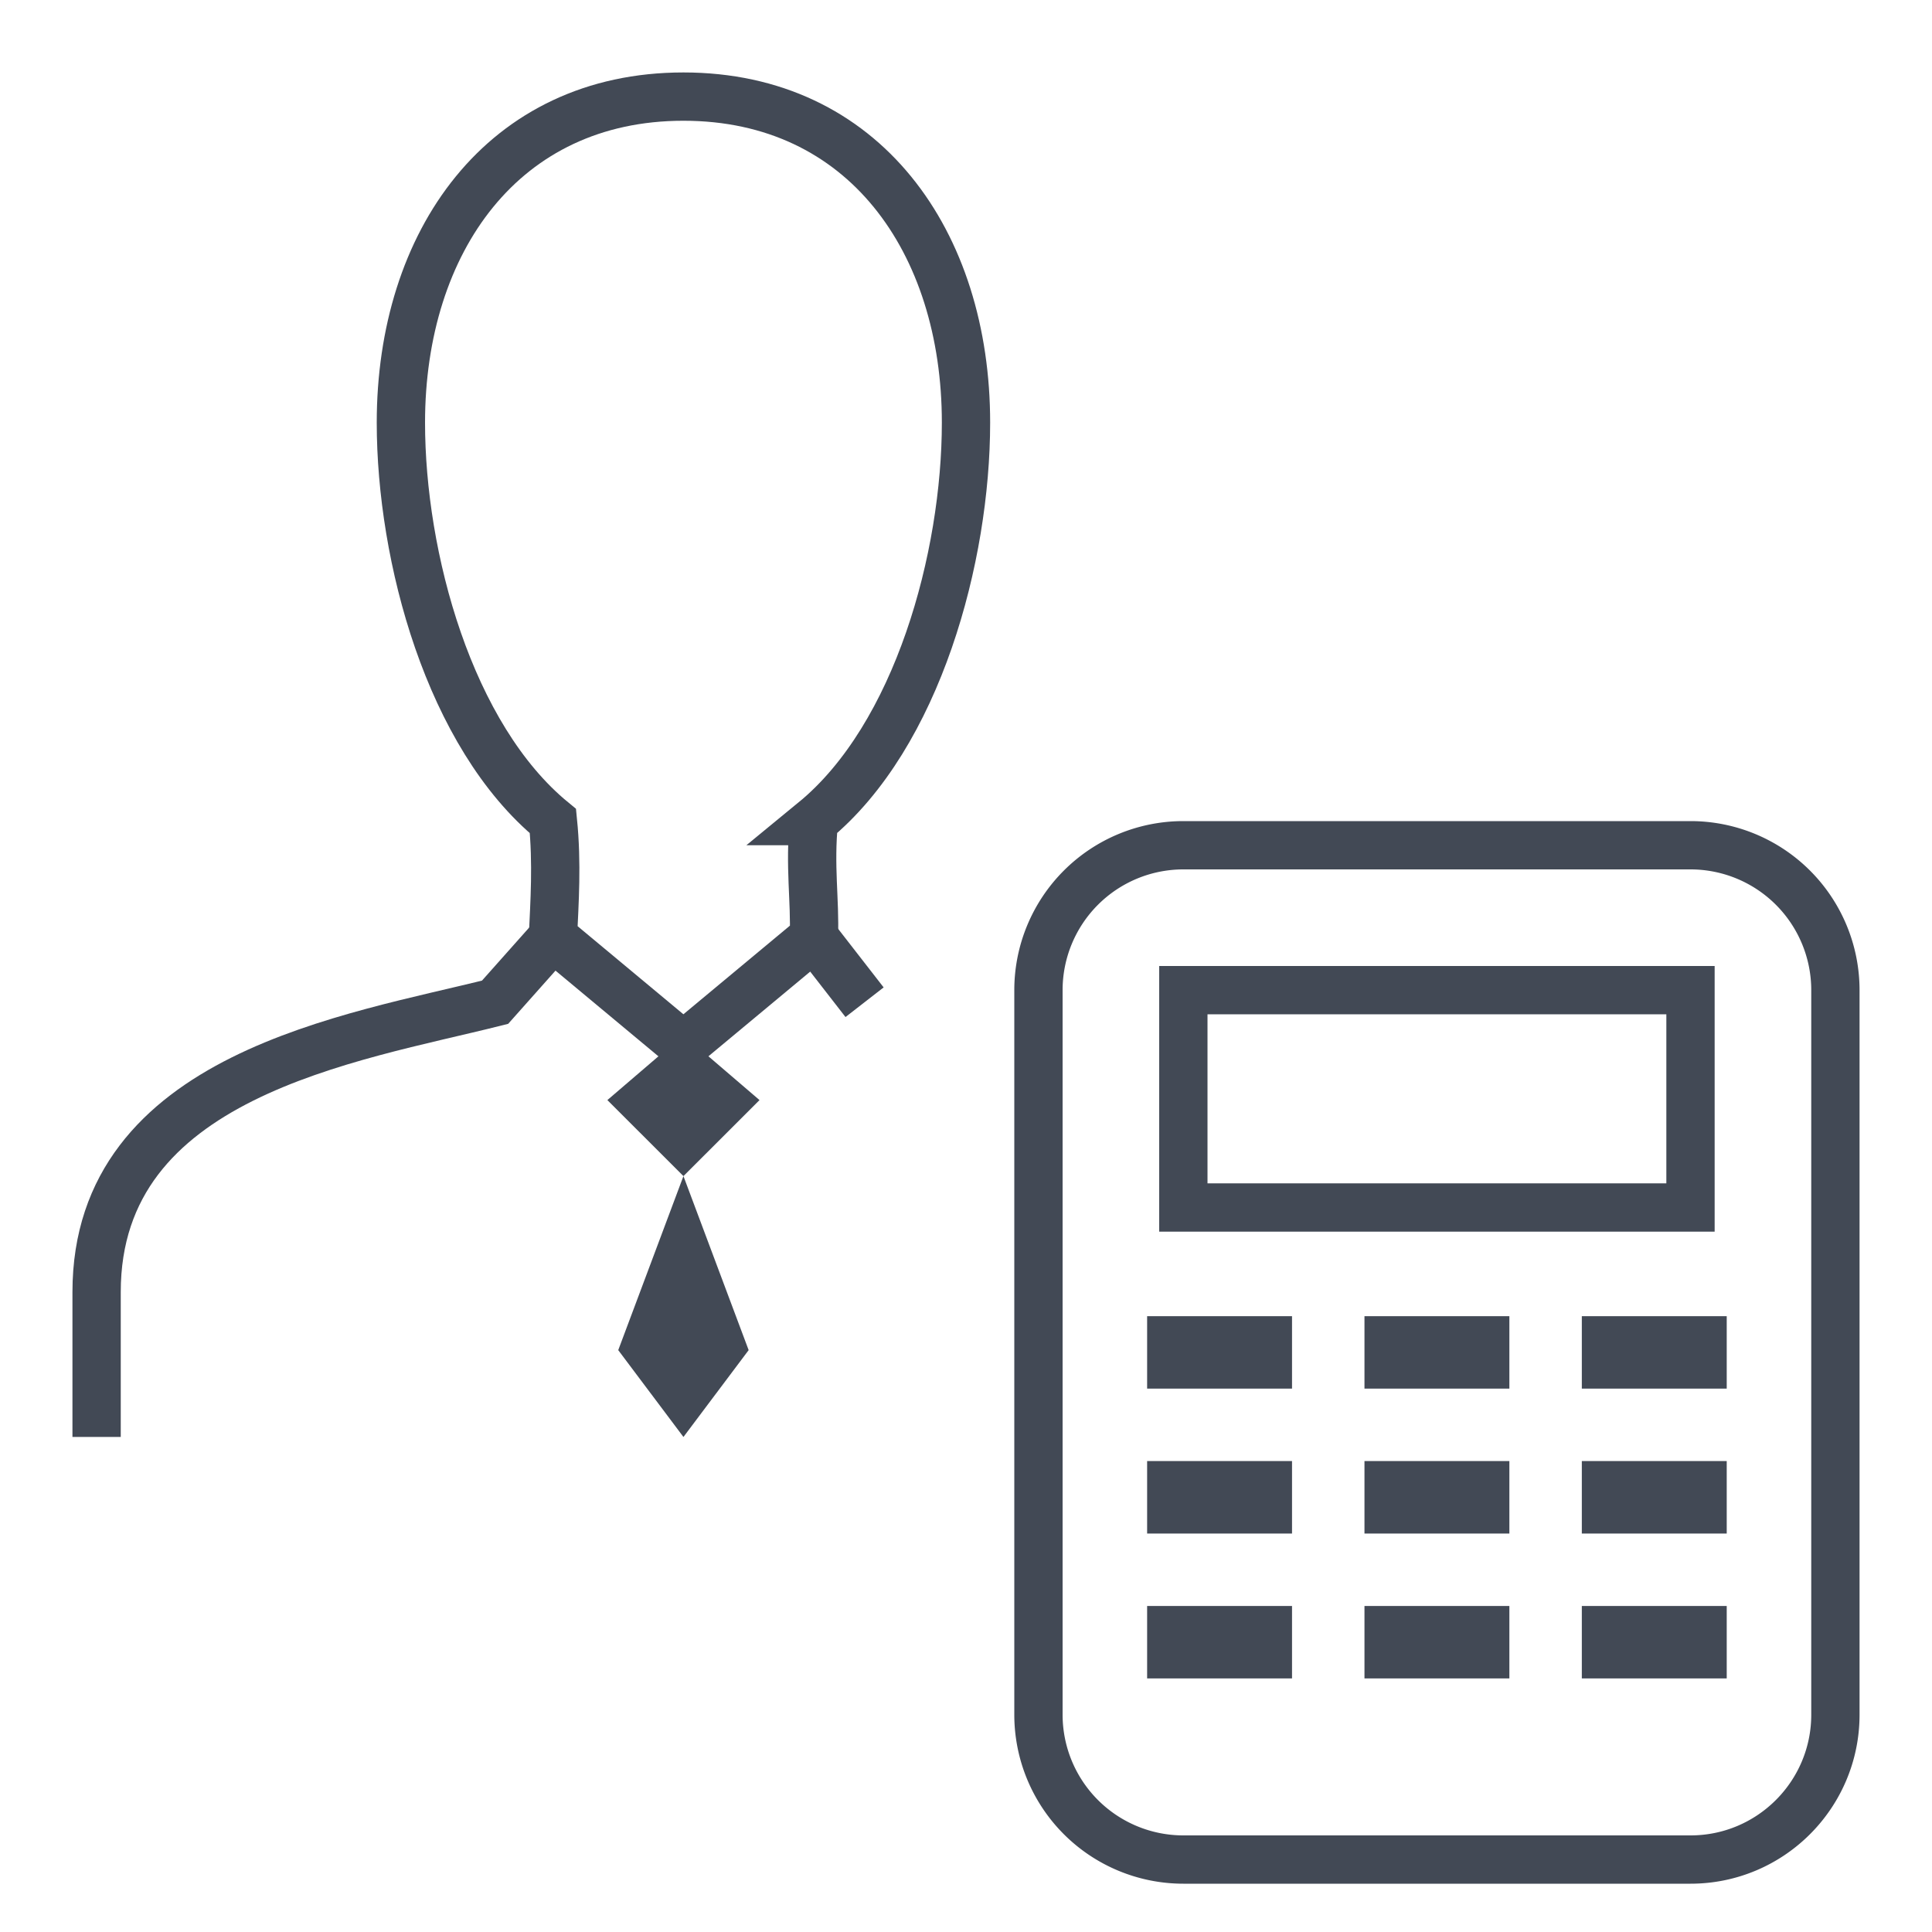
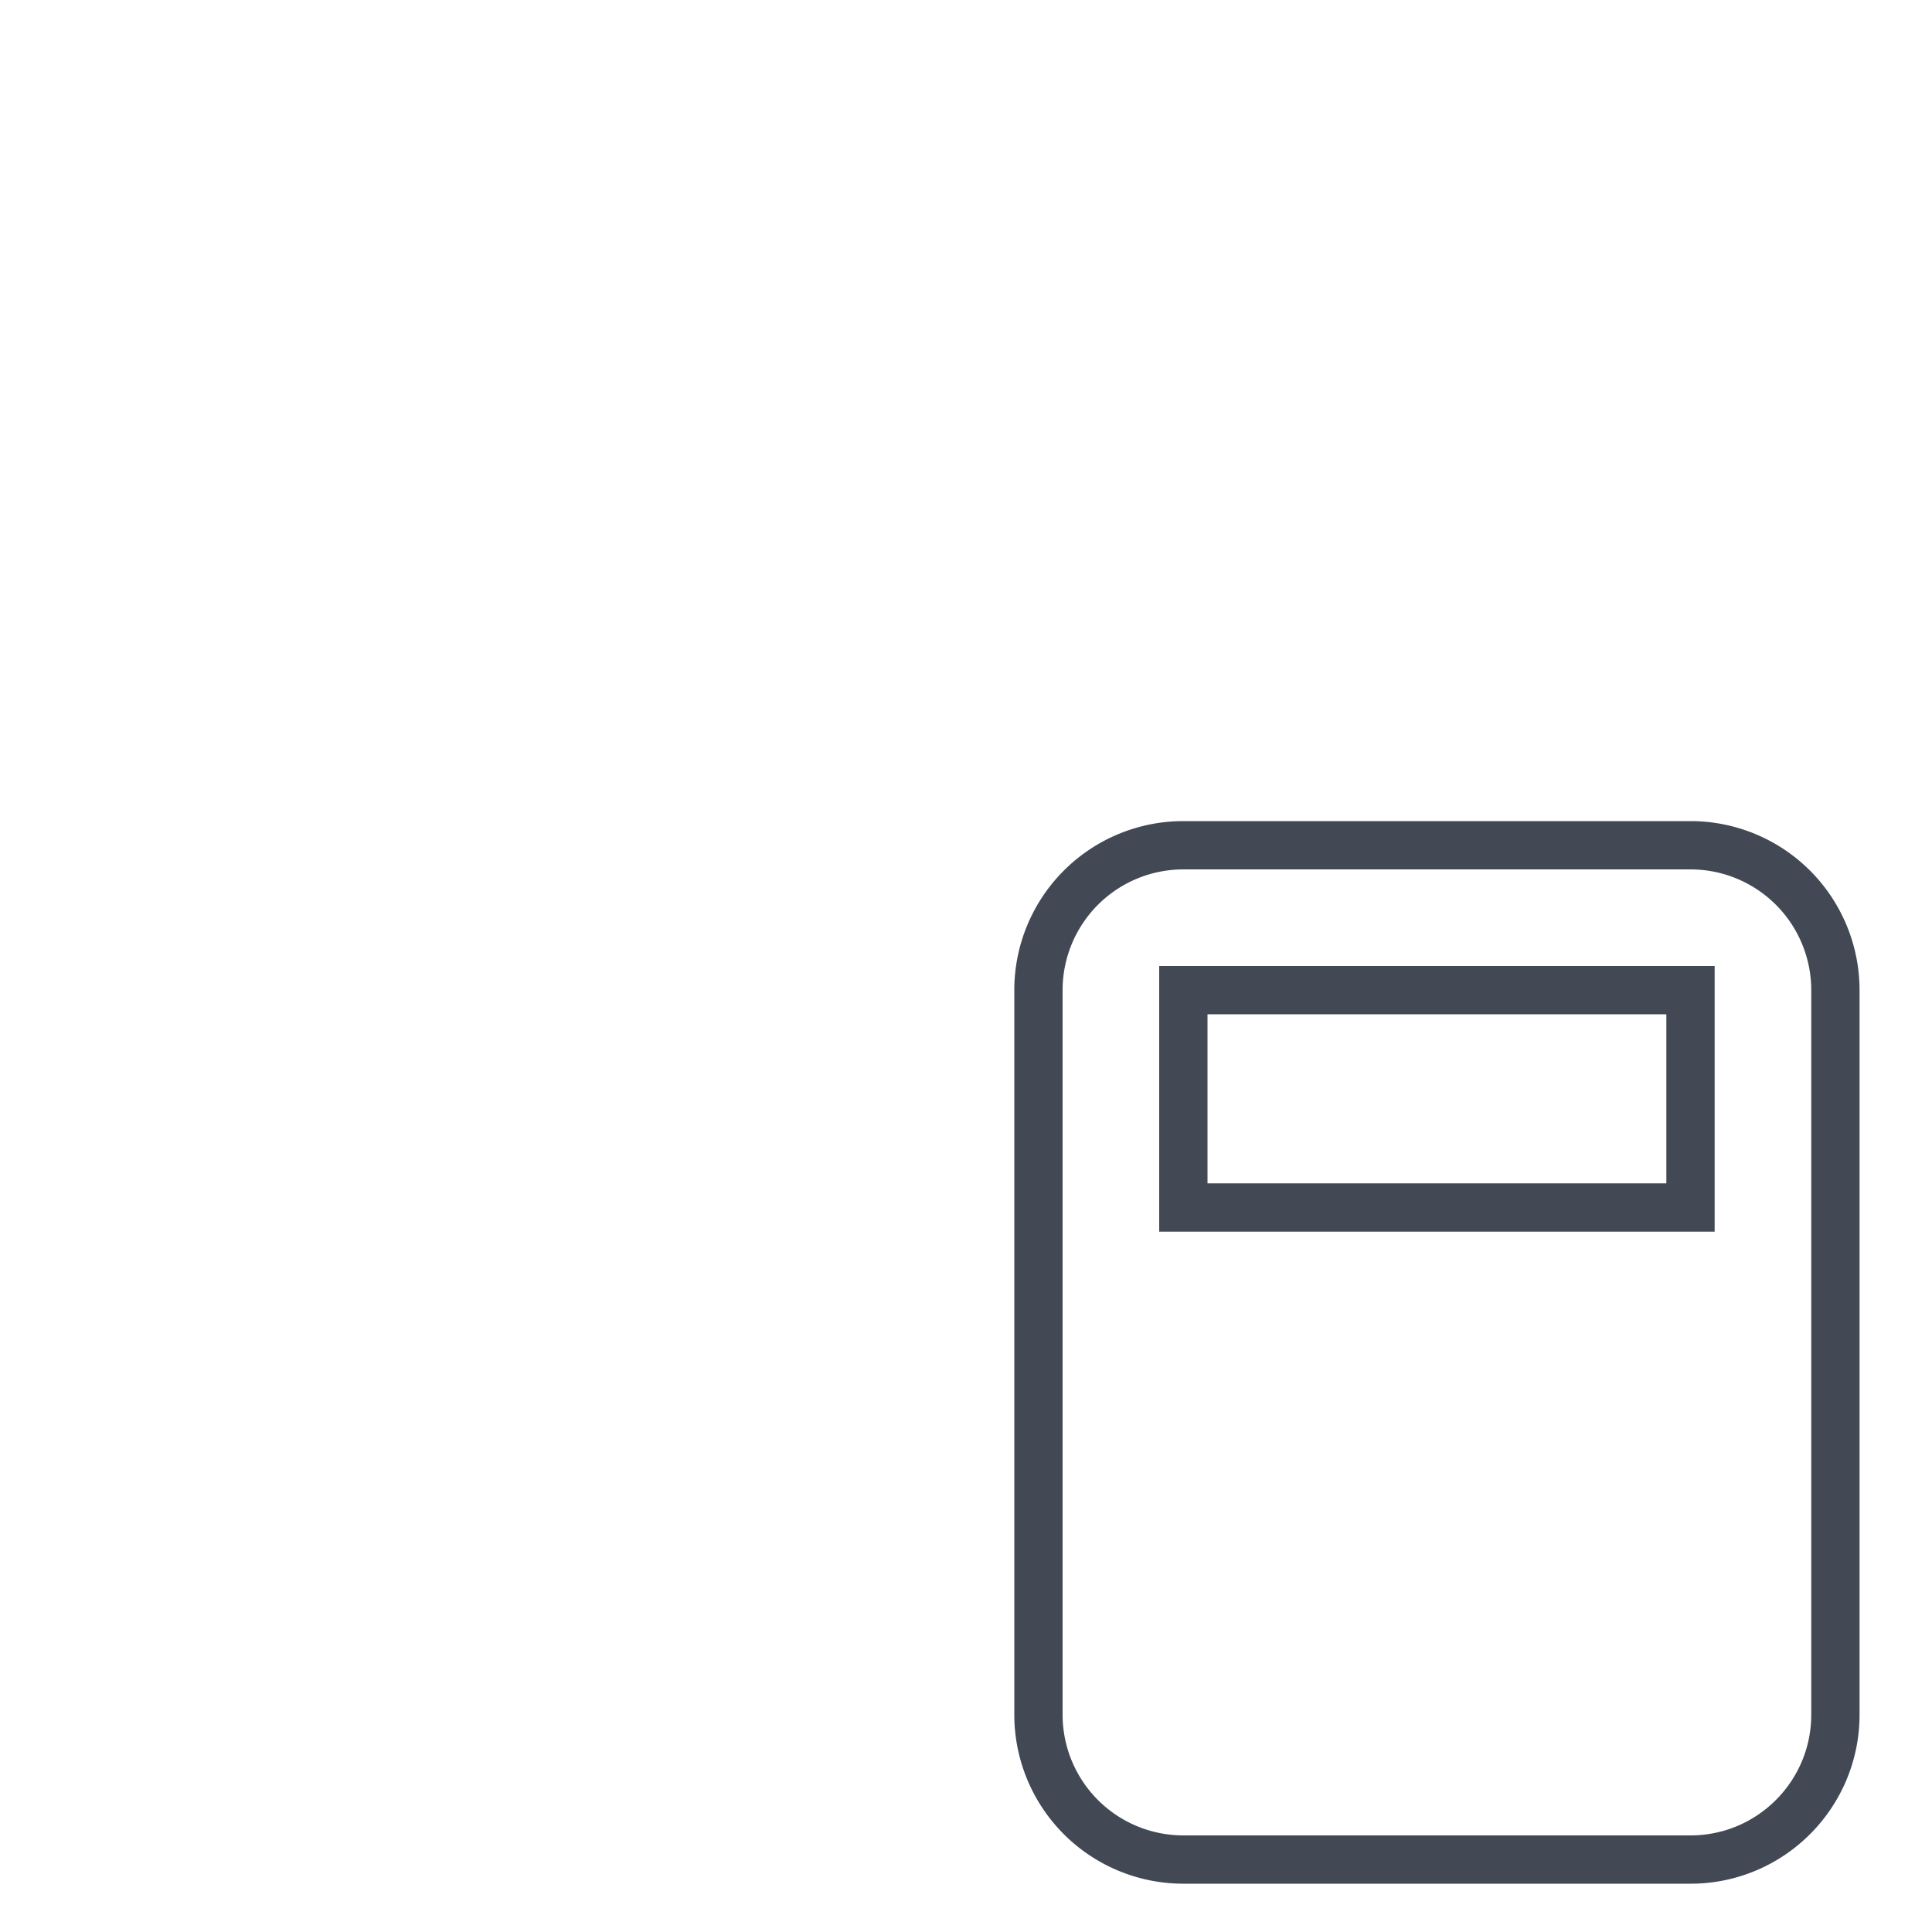
<svg xmlns="http://www.w3.org/2000/svg" width="40" height="40" viewBox="0 0 40 40" fill="none">
-   <path clip-rule="evenodd" d="M38 35.5c0 1.656-1.344 3-3 3H24.5a3 3 0 0 1-3-3v-15a3 3 0 0 1 3-3H35a3 3 0 0 1 3 3v15z" stroke="#424955" />
+   <path clip-rule="evenodd" d="M38 35.5c0 1.656-1.344 3-3 3H24.5a3 3 0 0 1-3-3v-15a3 3 0 0 1 3-3H35a3 3 0 0 1 3 3z" stroke="#424955" />
  <path clip-rule="evenodd" d="M24.5 25H35v-4.5H24.5V25z" stroke="#424955" />
-   <path fill-rule="evenodd" clip-rule="evenodd" d="M23.75 28.75h3v-1.5h-3v1.5zM28.25 28.75h3v-1.5h-3v1.5zM32.75 28.75h3v-1.5h-3v1.5zM23.75 31.75h3v-1.5h-3v1.5zM28.25 31.75h3v-1.5h-3v1.5zM32.75 31.75h3v-1.5h-3v1.5zM23.75 34.75h3v-1.5h-3v1.5zM28.25 34.75h3v-1.5h-3v1.5zM32.75 34.75h3v-1.5h-3v1.5zM14.15 21.426l1.575 1.35-1.575 1.574 1.35 3.603-1.35 1.798-1.35-1.798 1.35-3.603-1.575-1.574 1.575-1.35z" fill="#424955" />
-   <path clip-rule="evenodd" d="M16.85 17C19.003 15.233 20 11.527 20 8.75 20 5.009 17.89 2 14.15 2 10.41 2 8.3 5.009 8.3 8.75c0 2.778.998 6.486 3.148 8.25.088.876.033 1.681 0 2.401l2.701 2.249 2.702-2.248c.027-.767-.093-1.469 0-2.402z" stroke="#424955" />
-   <path d="m16.851 19.4 1.049 1.35M11.45 19.401l-1.2 1.349c-2.952.744-8.25 1.5-8.25 6v3" stroke="#424955" />
</svg>